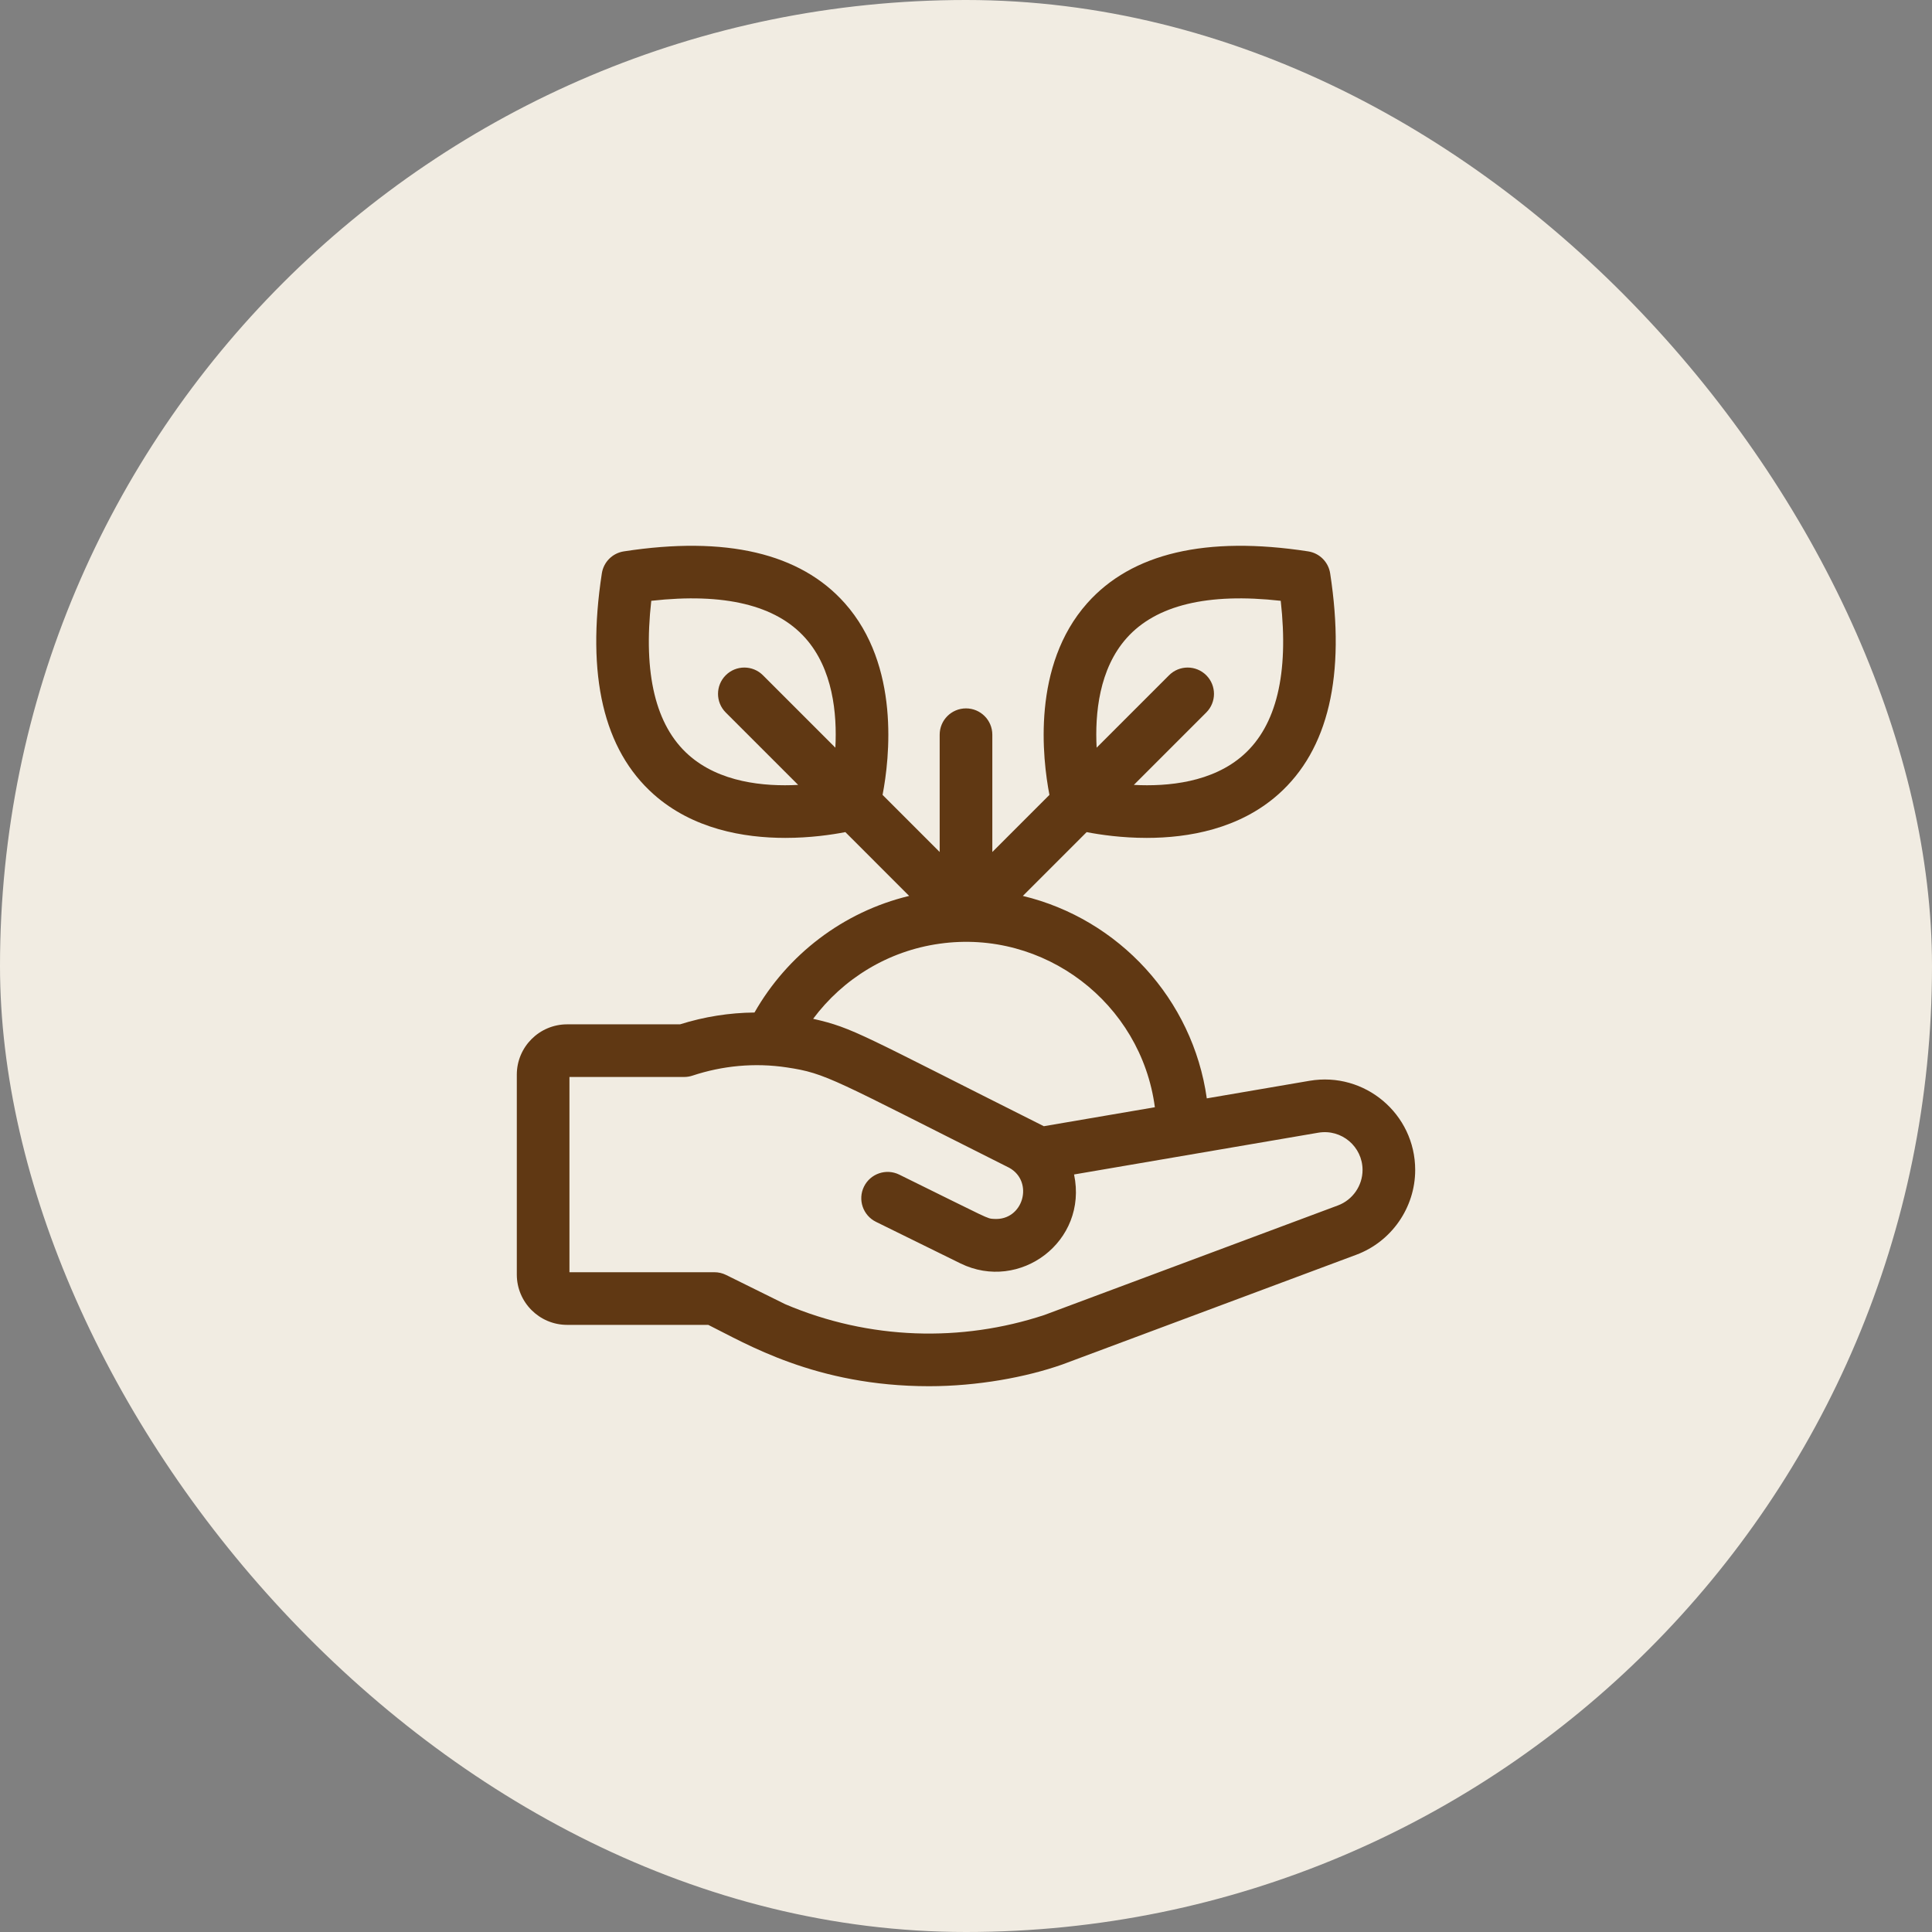
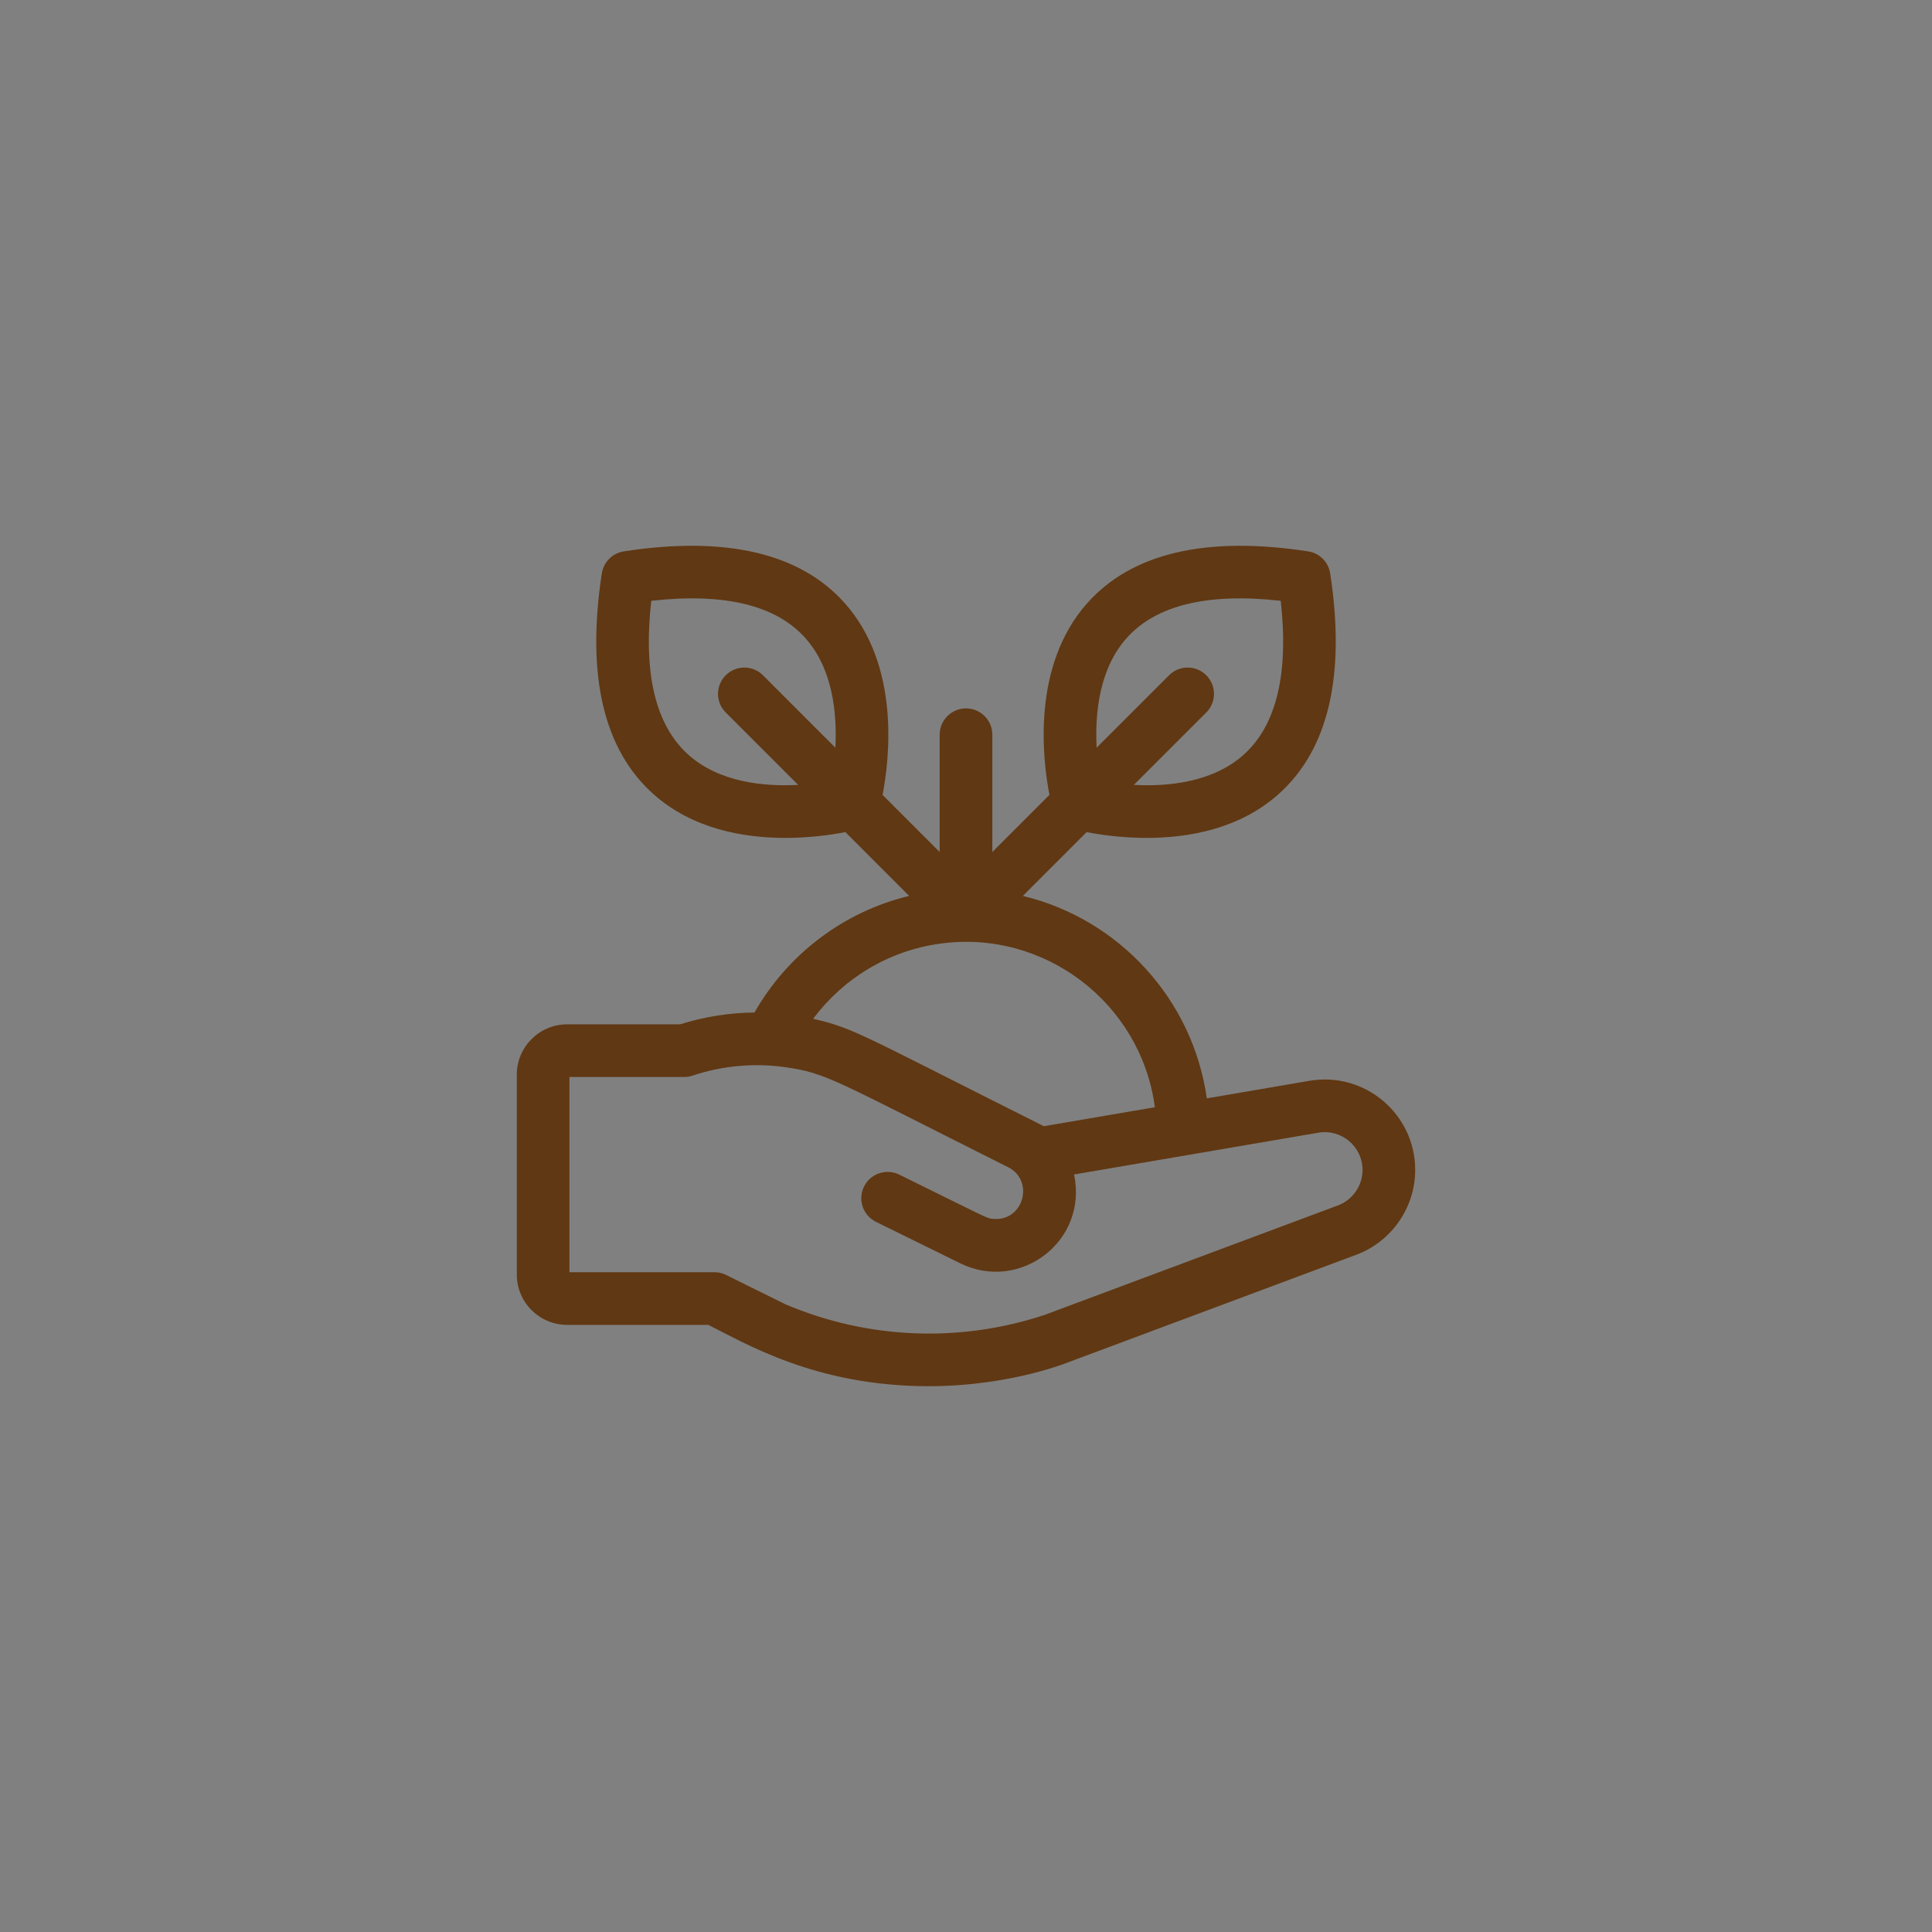
<svg xmlns="http://www.w3.org/2000/svg" fill="none" viewBox="0 0 200 200" height="200" width="200">
  <rect x="0" y="0" width="200" height="200" fill="#808080" stroke="none" />
-   <rect fill="#F1ECE2" rx="100" height="200" width="200" />
  <path fill="#603813" d="M135.558 111.884L124.927 113.703C123.483 103.436 115.821 95.136 105.885 92.746C105.885 92.746 105.884 92.746 105.884 92.746L112.489 86.141C112.489 86.141 112.489 86.141 112.49 86.141C113.903 86.414 116.13 86.739 118.704 86.739C123.012 86.739 128.291 85.825 132.339 82.223C137.518 77.615 139.322 69.922 137.698 59.357C137.518 58.18 136.595 57.258 135.42 57.078C124.856 55.454 117.161 57.258 112.553 62.436C106.799 68.905 107.909 78.51 108.637 82.286L102.725 88.199V76.056C102.725 74.55 101.504 73.332 100 73.332C98.496 73.332 97.275 74.55 97.275 76.056V88.199L91.363 82.286C92.091 78.51 93.201 68.905 87.447 62.436C82.839 57.258 75.146 55.454 64.58 57.078C63.405 57.258 62.482 58.18 62.302 59.357C60.678 69.922 62.482 77.615 67.661 82.223C71.71 85.825 76.988 86.739 81.296 86.739C83.87 86.739 86.099 86.414 87.51 86.139L94.116 92.746C94.115 92.746 94.115 92.746 94.115 92.746C87.267 94.393 81.502 98.846 78.105 104.816C75.52 104.838 72.928 105.245 70.396 106.039H58.708C55.836 106.039 53.5 108.375 53.5 111.247V131.942C53.5 134.814 55.836 137.15 58.708 137.15H73.319C77.179 139.059 84.41 143.5 96.177 143.5C101.171 143.5 106.204 142.577 109.961 141.255L140.41 129.889C144.053 128.53 146.5 125.005 146.5 121.116C146.5 115.309 141.273 110.91 135.558 111.884ZM116.638 66.044C119.679 62.64 125.036 61.348 132.581 62.195C133.427 69.74 132.136 75.099 128.732 78.138C125.53 80.999 120.9 81.439 117.378 81.253H117.376L124.873 73.756C125.937 72.692 125.937 70.967 124.873 69.903C123.809 68.839 122.084 68.839 121.02 69.903L113.523 77.4V77.399C113.338 73.876 113.777 69.246 116.638 66.044ZM86.477 77.399V77.4L78.98 69.903C77.916 68.839 76.191 68.839 75.127 69.903C74.063 70.967 74.063 72.692 75.127 73.756L82.624 81.253H82.622C79.1 81.439 74.47 80.999 71.268 78.138C67.864 75.099 66.573 69.74 67.419 62.195C74.964 61.348 80.323 62.64 83.362 66.044C86.223 69.246 86.662 73.876 86.477 77.399ZM97.275 97.691C108.076 96.17 118.119 103.808 119.552 114.62L108.058 116.585C89.029 107.043 88.385 106.423 84.175 105.467C87.26 101.325 91.928 98.432 97.275 97.691ZM138.504 124.785C116.533 132.986 123.441 130.407 108.105 136.131C99.554 138.954 90.019 138.731 81.289 135.012L75.162 131.982C74.788 131.797 74.374 131.7 73.955 131.7H58.949V111.488H70.825C71.115 111.488 71.406 111.441 71.682 111.35C74.767 110.328 78.106 109.992 81.46 110.5C85.582 111.119 86.157 111.692 104.448 120.874C104.459 120.878 104.47 120.885 104.481 120.891C107.057 122.322 105.945 126.391 102.886 126.182C102.134 126.133 102.664 126.308 93.089 121.595C91.737 120.932 90.104 121.488 89.439 122.838C88.776 124.187 89.332 125.82 90.682 126.485L99.431 130.79C105.544 133.784 112.649 128.539 111.187 121.581C133.109 117.832 112.274 121.393 136.475 117.256C138.882 116.85 141.051 118.701 141.051 121.116C141.051 122.741 140.028 124.216 138.504 124.785Z" />
</svg>